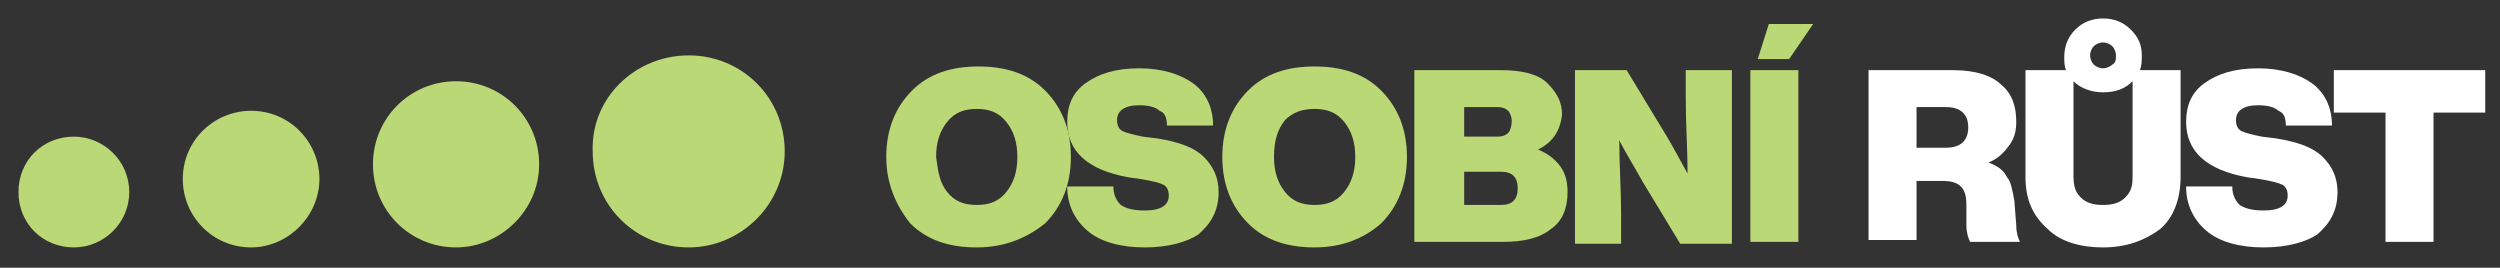
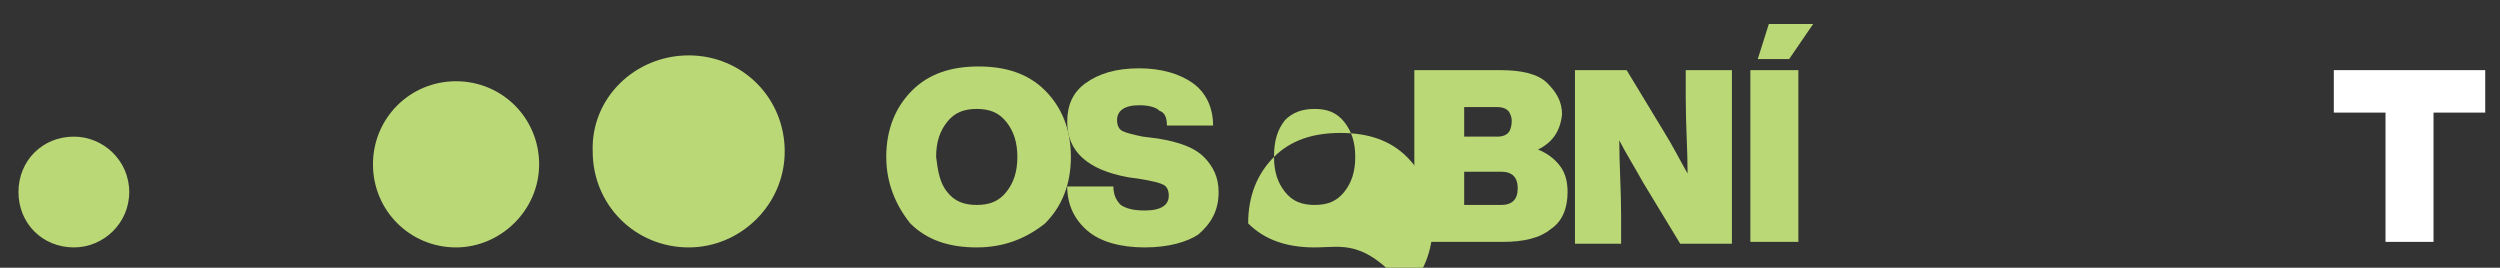
<svg xmlns="http://www.w3.org/2000/svg" version="1.1" id="Vrstva_1" x="0px" y="0px" viewBox="0 0 135.4 14.5" style="enable-background:new 0 0 135.4 14.5;" xml:space="preserve">
  <rect x="0" y="0" width="135.4" height="14.5" fill="#333333" stroke="none" />
  <style type="text/css">
	.st0{fill:#BAD875;}
	.st1{fill:#FFFFFF;}
	.st2{fill-rule:evenodd;clip-rule:evenodd;fill:#BAD875;}
</style>
  <g>
    <g>
      <g>
        <path class="st0" d="M52.9,13.4c-1.5,0-2.7-0.4-3.6-1.3C48.5,11.1,48,9.9,48,8.5c0-1.5,0.5-2.7,1.4-3.6c0.9-0.9,2.1-1.3,3.6-1.3     s2.7,0.4,3.6,1.3c0.9,0.9,1.4,2.1,1.4,3.6c0,1.5-0.5,2.7-1.4,3.6C55.6,12.9,54.4,13.4,52.9,13.4z M51.3,10.4     c0.4,0.5,0.9,0.7,1.6,0.7c0.7,0,1.2-0.2,1.6-0.7c0.4-0.5,0.6-1.1,0.6-1.9c0-0.8-0.2-1.4-0.6-1.9s-0.9-0.7-1.6-0.7     c-0.7,0-1.2,0.2-1.6,0.7s-0.6,1.1-0.6,1.9C50.8,9.3,50.9,9.9,51.3,10.4z" />
        <path class="st0" d="M62,13.4c-1.3,0-2.4-0.3-3.1-0.9c-0.7-0.6-1.1-1.4-1.1-2.4h2.5c0,0.5,0.2,0.8,0.4,1c0.3,0.2,0.7,0.3,1.3,0.3     c0.9,0,1.3-0.3,1.3-0.8c0-0.3-0.1-0.5-0.3-0.6c-0.2-0.1-0.6-0.2-1.2-0.3l-0.7-0.1c-2.2-0.4-3.3-1.4-3.3-3c0-0.9,0.3-1.6,1-2.1     c0.7-0.5,1.6-0.8,2.9-0.8c1.2,0,2.2,0.3,2.9,0.8c0.7,0.5,1.1,1.3,1.1,2.3h-2.5c0-0.4-0.1-0.7-0.4-0.8c-0.2-0.2-0.6-0.3-1.1-0.3     c-0.8,0-1.2,0.3-1.2,0.8c0,0.3,0.1,0.5,0.3,0.6c0.2,0.1,0.6,0.2,1.1,0.3l0.8,0.1c1.2,0.2,2,0.5,2.5,1c0.5,0.5,0.8,1.1,0.8,1.9     c0,1-0.4,1.7-1.1,2.3C64.3,13.1,63.3,13.4,62,13.4z" />
-         <path class="st0" d="M71.2,13.4c-1.5,0-2.7-0.4-3.6-1.3c-0.9-0.9-1.4-2.1-1.4-3.6c0-1.5,0.5-2.7,1.4-3.6c0.9-0.9,2.1-1.3,3.6-1.3     s2.7,0.4,3.6,1.3c0.9,0.9,1.4,2.1,1.4,3.6c0,1.5-0.5,2.7-1.4,3.6C73.9,12.9,72.7,13.4,71.2,13.4z M69.6,10.4     c0.4,0.5,0.9,0.7,1.6,0.7s1.2-0.2,1.6-0.7c0.4-0.5,0.6-1.1,0.6-1.9c0-0.8-0.2-1.4-0.6-1.9c-0.4-0.5-0.9-0.7-1.6-0.7     S70,6.1,69.6,6.5C69.2,7,69,7.6,69,8.5C69,9.3,69.2,9.9,69.6,10.4z" />
+         <path class="st0" d="M71.2,13.4c-1.5,0-2.7-0.4-3.6-1.3c0-1.5,0.5-2.7,1.4-3.6c0.9-0.9,2.1-1.3,3.6-1.3     s2.7,0.4,3.6,1.3c0.9,0.9,1.4,2.1,1.4,3.6c0,1.5-0.5,2.7-1.4,3.6C73.9,12.9,72.7,13.4,71.2,13.4z M69.6,10.4     c0.4,0.5,0.9,0.7,1.6,0.7s1.2-0.2,1.6-0.7c0.4-0.5,0.6-1.1,0.6-1.9c0-0.8-0.2-1.4-0.6-1.9c-0.4-0.5-0.9-0.7-1.6-0.7     S70,6.1,69.6,6.5C69.2,7,69,7.6,69,8.5C69,9.3,69.2,9.9,69.6,10.4z" />
        <path class="st0" d="M83.3,8.1c0.5,0.2,0.9,0.5,1.2,0.9c0.3,0.4,0.4,0.9,0.4,1.4c0,0.9-0.3,1.6-0.9,2c-0.6,0.5-1.5,0.7-2.6,0.7     h-4.8V3.8h4.7c1.1,0,2,0.2,2.5,0.7c0.5,0.5,0.8,1,0.8,1.7C84.5,7.1,84.1,7.7,83.3,8.1z M81.1,5.8h-1.8v1.6h1.8     c0.3,0,0.6-0.1,0.7-0.4c0.1-0.3,0.1-0.6,0-0.8C81.7,5.9,81.4,5.8,81.1,5.8z M79.3,11.1h2c0.6,0,0.9-0.3,0.9-0.9     c0-0.6-0.3-0.9-0.9-0.9h-2V11.1z" />
        <path class="st0" d="M91.3,5.3V3.8h2.5v9.4h-2.8l-2-3.3c-0.5-0.9-1-1.7-1.3-2.3c0,1.3,0.1,2.7,0.1,4.1v1.5h-2.5V3.8h2.8l2,3.3     c0.5,0.8,0.9,1.6,1.3,2.3C91.4,8.1,91.3,6.8,91.3,5.3z" />
        <path class="st0" d="M97.4,13.1h-2.6V3.8h2.6V13.1z M98.2,1.3l-1.3,1.9h-1.7l0.6-1.9H98.2z" />
-         <path class="st1" d="M109.1,10.9l0.1,1.3c0,0.4,0.1,0.7,0.2,0.9h-2.7c-0.1-0.2-0.2-0.5-0.2-0.9l0-1.1c0-0.5-0.1-0.8-0.3-1     c-0.2-0.2-0.5-0.3-1-0.3h-1.4v3.2h-2.6V3.8h4.6c1.2,0,2.1,0.3,2.6,0.8c0.6,0.5,0.8,1.2,0.8,2c0,0.5-0.1,0.9-0.4,1.3     c-0.3,0.4-0.6,0.7-1.1,0.9c0.5,0.2,0.8,0.4,1,0.8C108.9,9.8,109,10.3,109.1,10.9z M103.8,5.8V8h1.6c0.8,0,1.2-0.4,1.2-1.1     c0-0.7-0.4-1.1-1.2-1.1H103.8z" />
-         <path class="st1" d="M115.9,3.8h2.2v5.8c0,1.2-0.4,2.2-1.1,2.8c-0.8,0.6-1.8,1-3.1,1c-1.2,0-2.3-0.3-3-1     c-0.8-0.7-1.2-1.6-1.2-2.8V3.8h2.2c-0.1-0.2-0.1-0.5-0.1-0.7c0-0.6,0.2-1.1,0.6-1.5c0.4-0.4,0.9-0.6,1.5-0.6     c0.6,0,1.1,0.2,1.5,0.6C115.8,2,116,2.4,116,3C116,3.3,116,3.5,115.9,3.8z M112.7,10.7c0.3,0.3,0.7,0.4,1.2,0.4     c0.5,0,0.9-0.1,1.2-0.4c0.3-0.3,0.4-0.6,0.4-1.1V4.4c-0.4,0.4-0.9,0.6-1.6,0.6c-0.6,0-1.2-0.2-1.6-0.6v5.1     C112.3,10.1,112.4,10.4,112.7,10.7z M114.6,3c0-0.2-0.1-0.4-0.2-0.5c-0.1-0.1-0.3-0.2-0.5-0.2s-0.4,0.1-0.5,0.2     c-0.1,0.1-0.2,0.3-0.2,0.5c0,0.2,0.1,0.4,0.2,0.5c0.1,0.1,0.3,0.2,0.5,0.2s0.4-0.1,0.5-0.2C114.6,3.4,114.6,3.2,114.6,3z" />
-         <path class="st1" d="M122.6,13.4c-1.3,0-2.4-0.3-3.1-0.9c-0.7-0.6-1.1-1.4-1.1-2.4h2.5c0,0.5,0.2,0.8,0.4,1     c0.3,0.2,0.7,0.3,1.3,0.3c0.9,0,1.3-0.3,1.3-0.8c0-0.3-0.1-0.5-0.3-0.6c-0.2-0.1-0.6-0.2-1.2-0.3l-0.7-0.1     c-2.2-0.4-3.3-1.4-3.3-3c0-0.9,0.3-1.6,1-2.1c0.7-0.5,1.6-0.8,2.9-0.8c1.2,0,2.2,0.3,2.9,0.8c0.7,0.5,1.1,1.3,1.1,2.3h-2.5     c0-0.4-0.1-0.7-0.4-0.8c-0.2-0.2-0.6-0.3-1.1-0.3c-0.8,0-1.2,0.3-1.2,0.8c0,0.3,0.1,0.5,0.3,0.6c0.2,0.1,0.6,0.2,1.1,0.3l0.8,0.1     c1.2,0.2,2,0.5,2.5,1c0.5,0.5,0.8,1.1,0.8,1.9c0,1-0.4,1.7-1.1,2.3C124.9,13.1,123.9,13.4,122.6,13.4z" />
        <path class="st1" d="M126.4,3.8h8.2v2.3h-2.8v7h-2.6v-7h-2.8V3.8z" />
      </g>
    </g>
    <g>
      <path class="st2" d="M24.7,13.4c-2.5,0-4.5-2-4.5-4.5c0-2.5,2-4.5,4.5-4.5c2.5,0,4.5,2,4.5,4.5C29.2,11.4,27.1,13.4,24.7,13.4" />
      <path class="st2" d="M4,13.4c-1.7,0-3-1.3-3-3c0-1.7,1.3-3,3-3c1.6,0,3,1.3,3,3C7,12.1,5.6,13.4,4,13.4" />
      <path class="st2" d="M37.3,13.4c-2.9,0-5.2-2.3-5.2-5.2C32,5.3,34.4,3,37.3,3c2.9,0,5.2,2.3,5.2,5.2    C42.5,11.1,40.1,13.4,37.3,13.4" />
-       <path class="st2" d="M13.6,13.4c-2.1,0-3.7-1.7-3.7-3.7c0-2.1,1.7-3.7,3.7-3.7c2.1,0,3.7,1.7,3.7,3.7    C17.3,11.7,15.6,13.4,13.6,13.4" />
    </g>
  </g>
</svg>